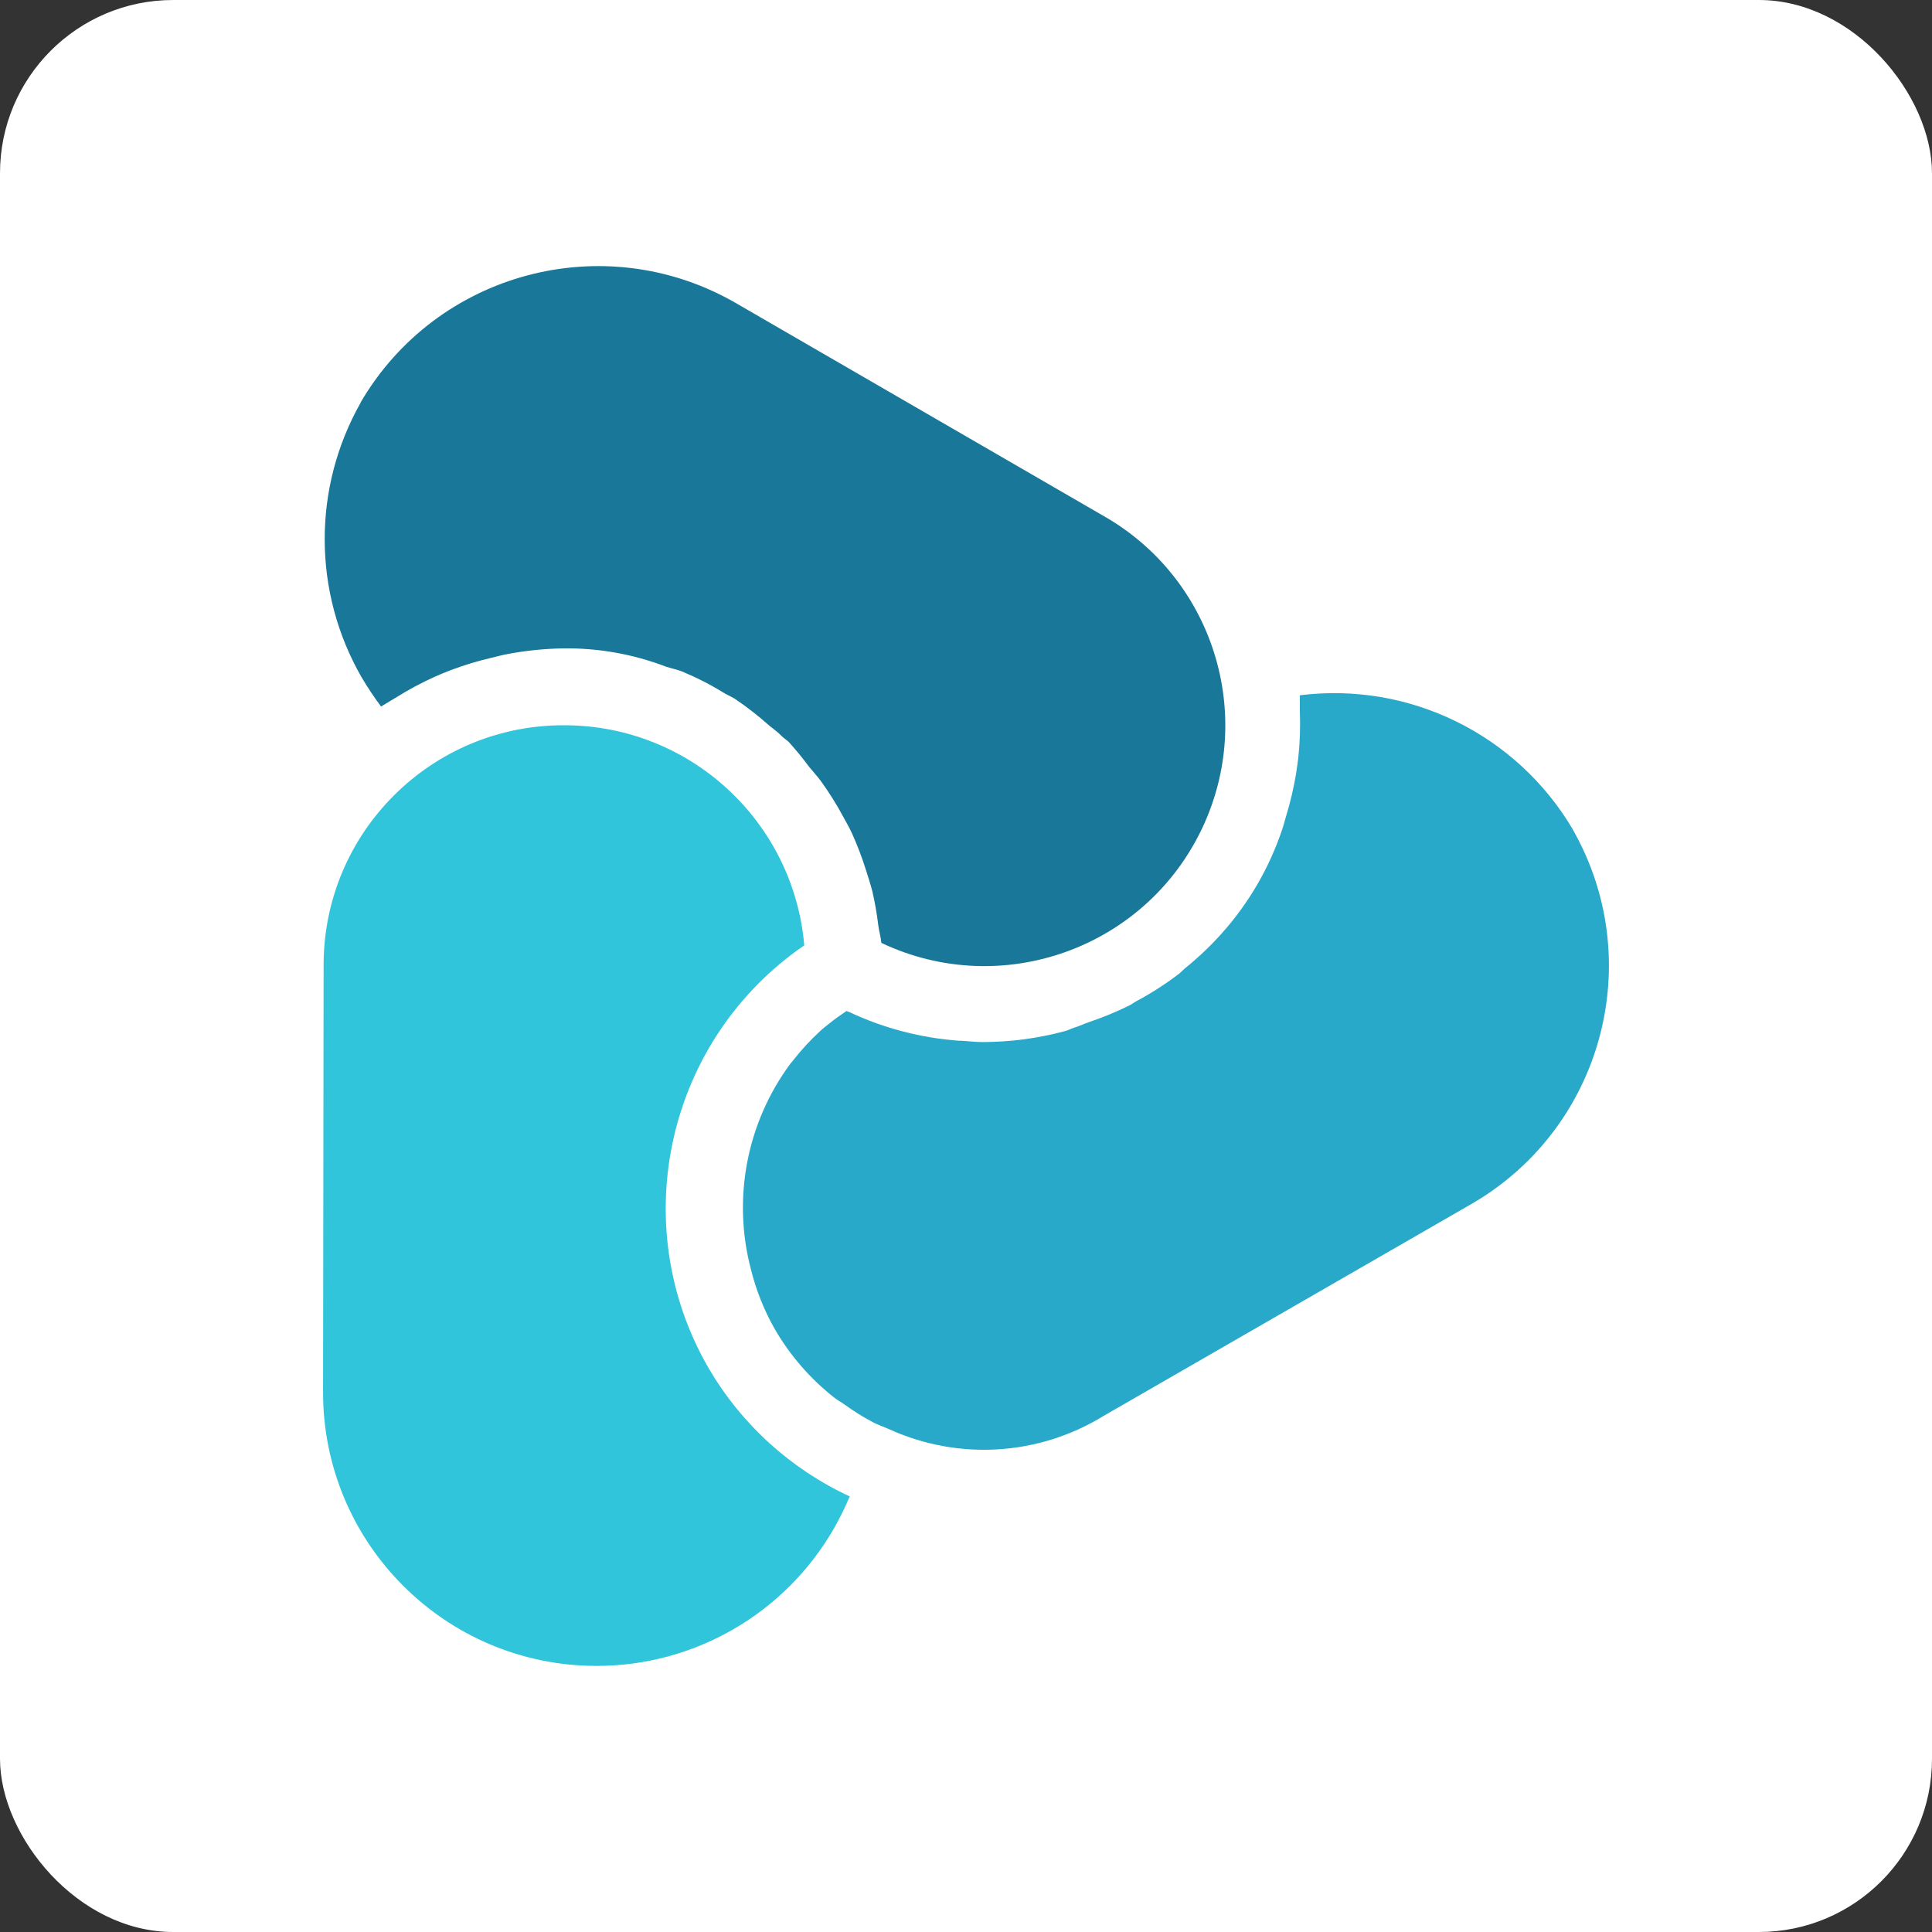
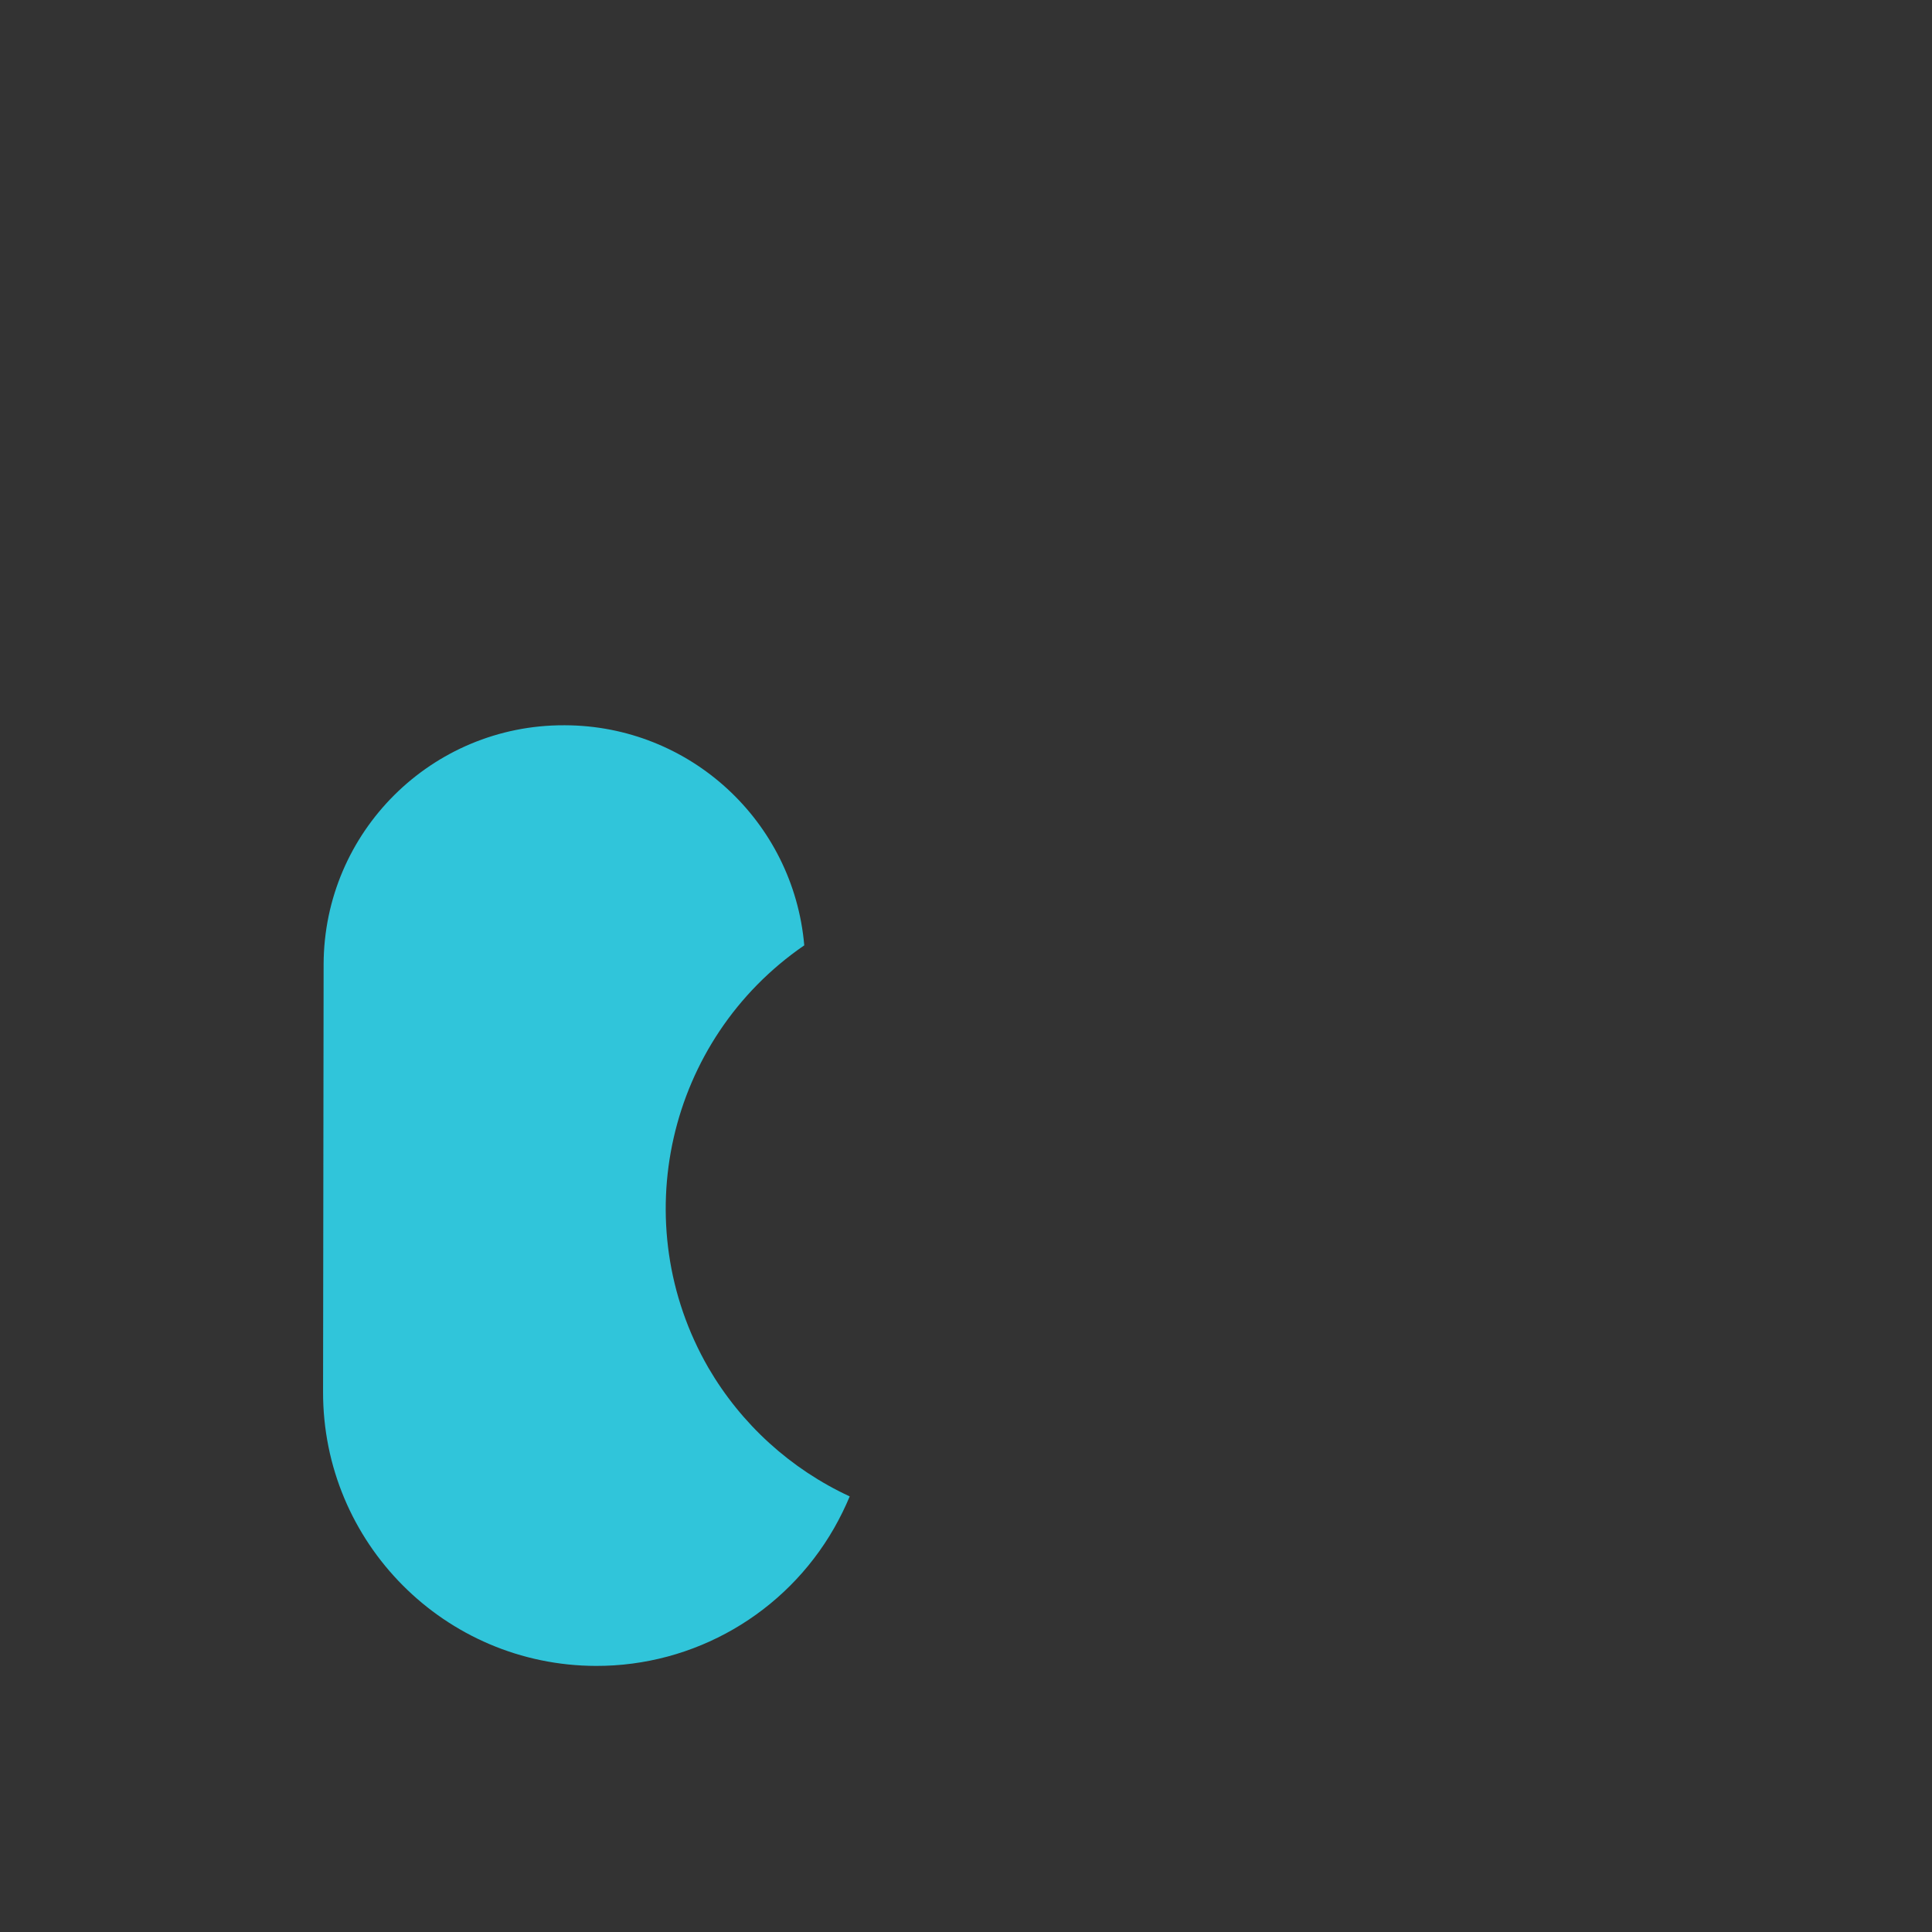
<svg xmlns="http://www.w3.org/2000/svg" id="a" viewBox="0 0 283.46 283.46">
  <rect x="0" y="0" width="283.46" height="283.46" fill="#333333" stroke="none" />
  <defs>
    <style>.b{fill:#fff;}.c{fill:#30c5da;}.d{fill:#197799;}.e{fill:#28a9c9;}</style>
  </defs>
-   <rect class="b" width="283.46" height="283.46" rx="25.41" ry="25.41" />
-   <path class="e" d="M230.76,121.69c-8.24-13.95-23.97-21.69-40.05-19.68v2.29c.09,2.3,.02,4.6-.23,6.89-.1,.79-.21,1.61-.32,2.32-.36,2.15-.86,4.27-1.5,6.35-.18,.6-.32,1.21-.53,1.8-1.87,5.61-4.86,10.77-8.79,15.19-1.69,1.9-3.54,3.66-5.52,5.25-.27,.23-.5,.5-.76,.71-1.99,1.53-4.1,2.89-6.31,4.07-.35,.19-.68,.45-1.03,.63-1.95,.96-3.96,1.79-6.02,2.48-.74,.26-1.43,.6-2.17,.81-.43,.14-.82,.37-1.27,.48-3.96,1.07-8.04,1.61-12.14,1.61-1,0-2-.13-3-.19h-.37c-5.58-.4-11.04-1.82-16.1-4.19-.14-.08-.31-.1-.45-.18-.85,.6-1.72,1.16-2.5,1.82-.47,.37-.93,.72-1.37,1.13-1.44,1.33-2.77,2.77-3.98,4.32-.13,.18-.27,.32-.4,.48-6.4,8.67-8.52,19.77-5.77,30.18,.75,3.02,1.9,5.92,3.43,8.63,2.28,3.97,5.31,7.46,8.92,10.27,.43,.32,.92,.58,1.35,.89,1.36,.99,2.78,1.88,4.27,2.66,.69,.35,1.45,.61,2.17,.92,10.18,4.69,22.03,3.99,31.58-1.88l54.14-31.19c19.11-11.16,25.67-35.62,14.72-54.85Z" />
-   <path class="d" d="M52.92,59.07c-7.08,12.5-7.04,27.8,.11,40.26,.88,1.5,1.84,2.94,2.88,4.33,.23-.16,.48-.27,.71-.43s.89-.52,1.32-.79c1.92-1.22,3.93-2.29,6.01-3.22,.71-.32,1.43-.6,2.16-.89,2.04-.77,4.13-1.4,6.26-1.88,.61-.14,1.19-.32,1.8-.43,2.78-.55,5.6-.84,8.44-.89h0c5.15-.07,10.26,.83,15.07,2.67,.79,.26,1.61,.42,2.4,.72,2.17,.91,4.27,1.98,6.26,3.22,.47,.27,.98,.48,1.45,.77,1.76,1.19,3.44,2.49,5.02,3.9,.63,.53,1.3,.98,1.9,1.61,.32,.31,.69,.53,1.01,.84,1.07,1.17,2.07,2.4,3.01,3.67,.58,.71,1.21,1.37,1.74,2.11,1.18,1.64,2.26,3.36,3.22,5.14,.43,.82,.92,1.61,1.3,2.46,.78,1.73,1.46,3.5,2.03,5.31,.34,1.08,.69,2.13,.97,3.22,.38,1.65,.67,3.31,.87,4.99,.11,.87,.37,1.69,.45,2.58,17.63,8.35,38.7,.83,47.06-16.8,7.92-16.72,1.6-36.73-14.49-45.86l-54.08-31.31c-19.23-10.99-43.73-4.44-54.9,14.69Z" />
  <path class="c" d="M103.94,200.69c-12.21-21.16-6.08-48.16,14.06-61.99-1.58-18.23-16.81-32.24-35.11-32.29h-.11c-19.43-.06-35.24,15.64-35.3,35.07,0,.08,0,.15,0,.23l-.08,62.47c-.06,22.16,17.86,40.18,40.03,40.24,14.43,.04,27.77-7.68,34.94-20.2,.86-1.51,1.63-3.07,2.3-4.67-8.68-4.02-15.91-10.6-20.73-18.86Z" />
</svg>